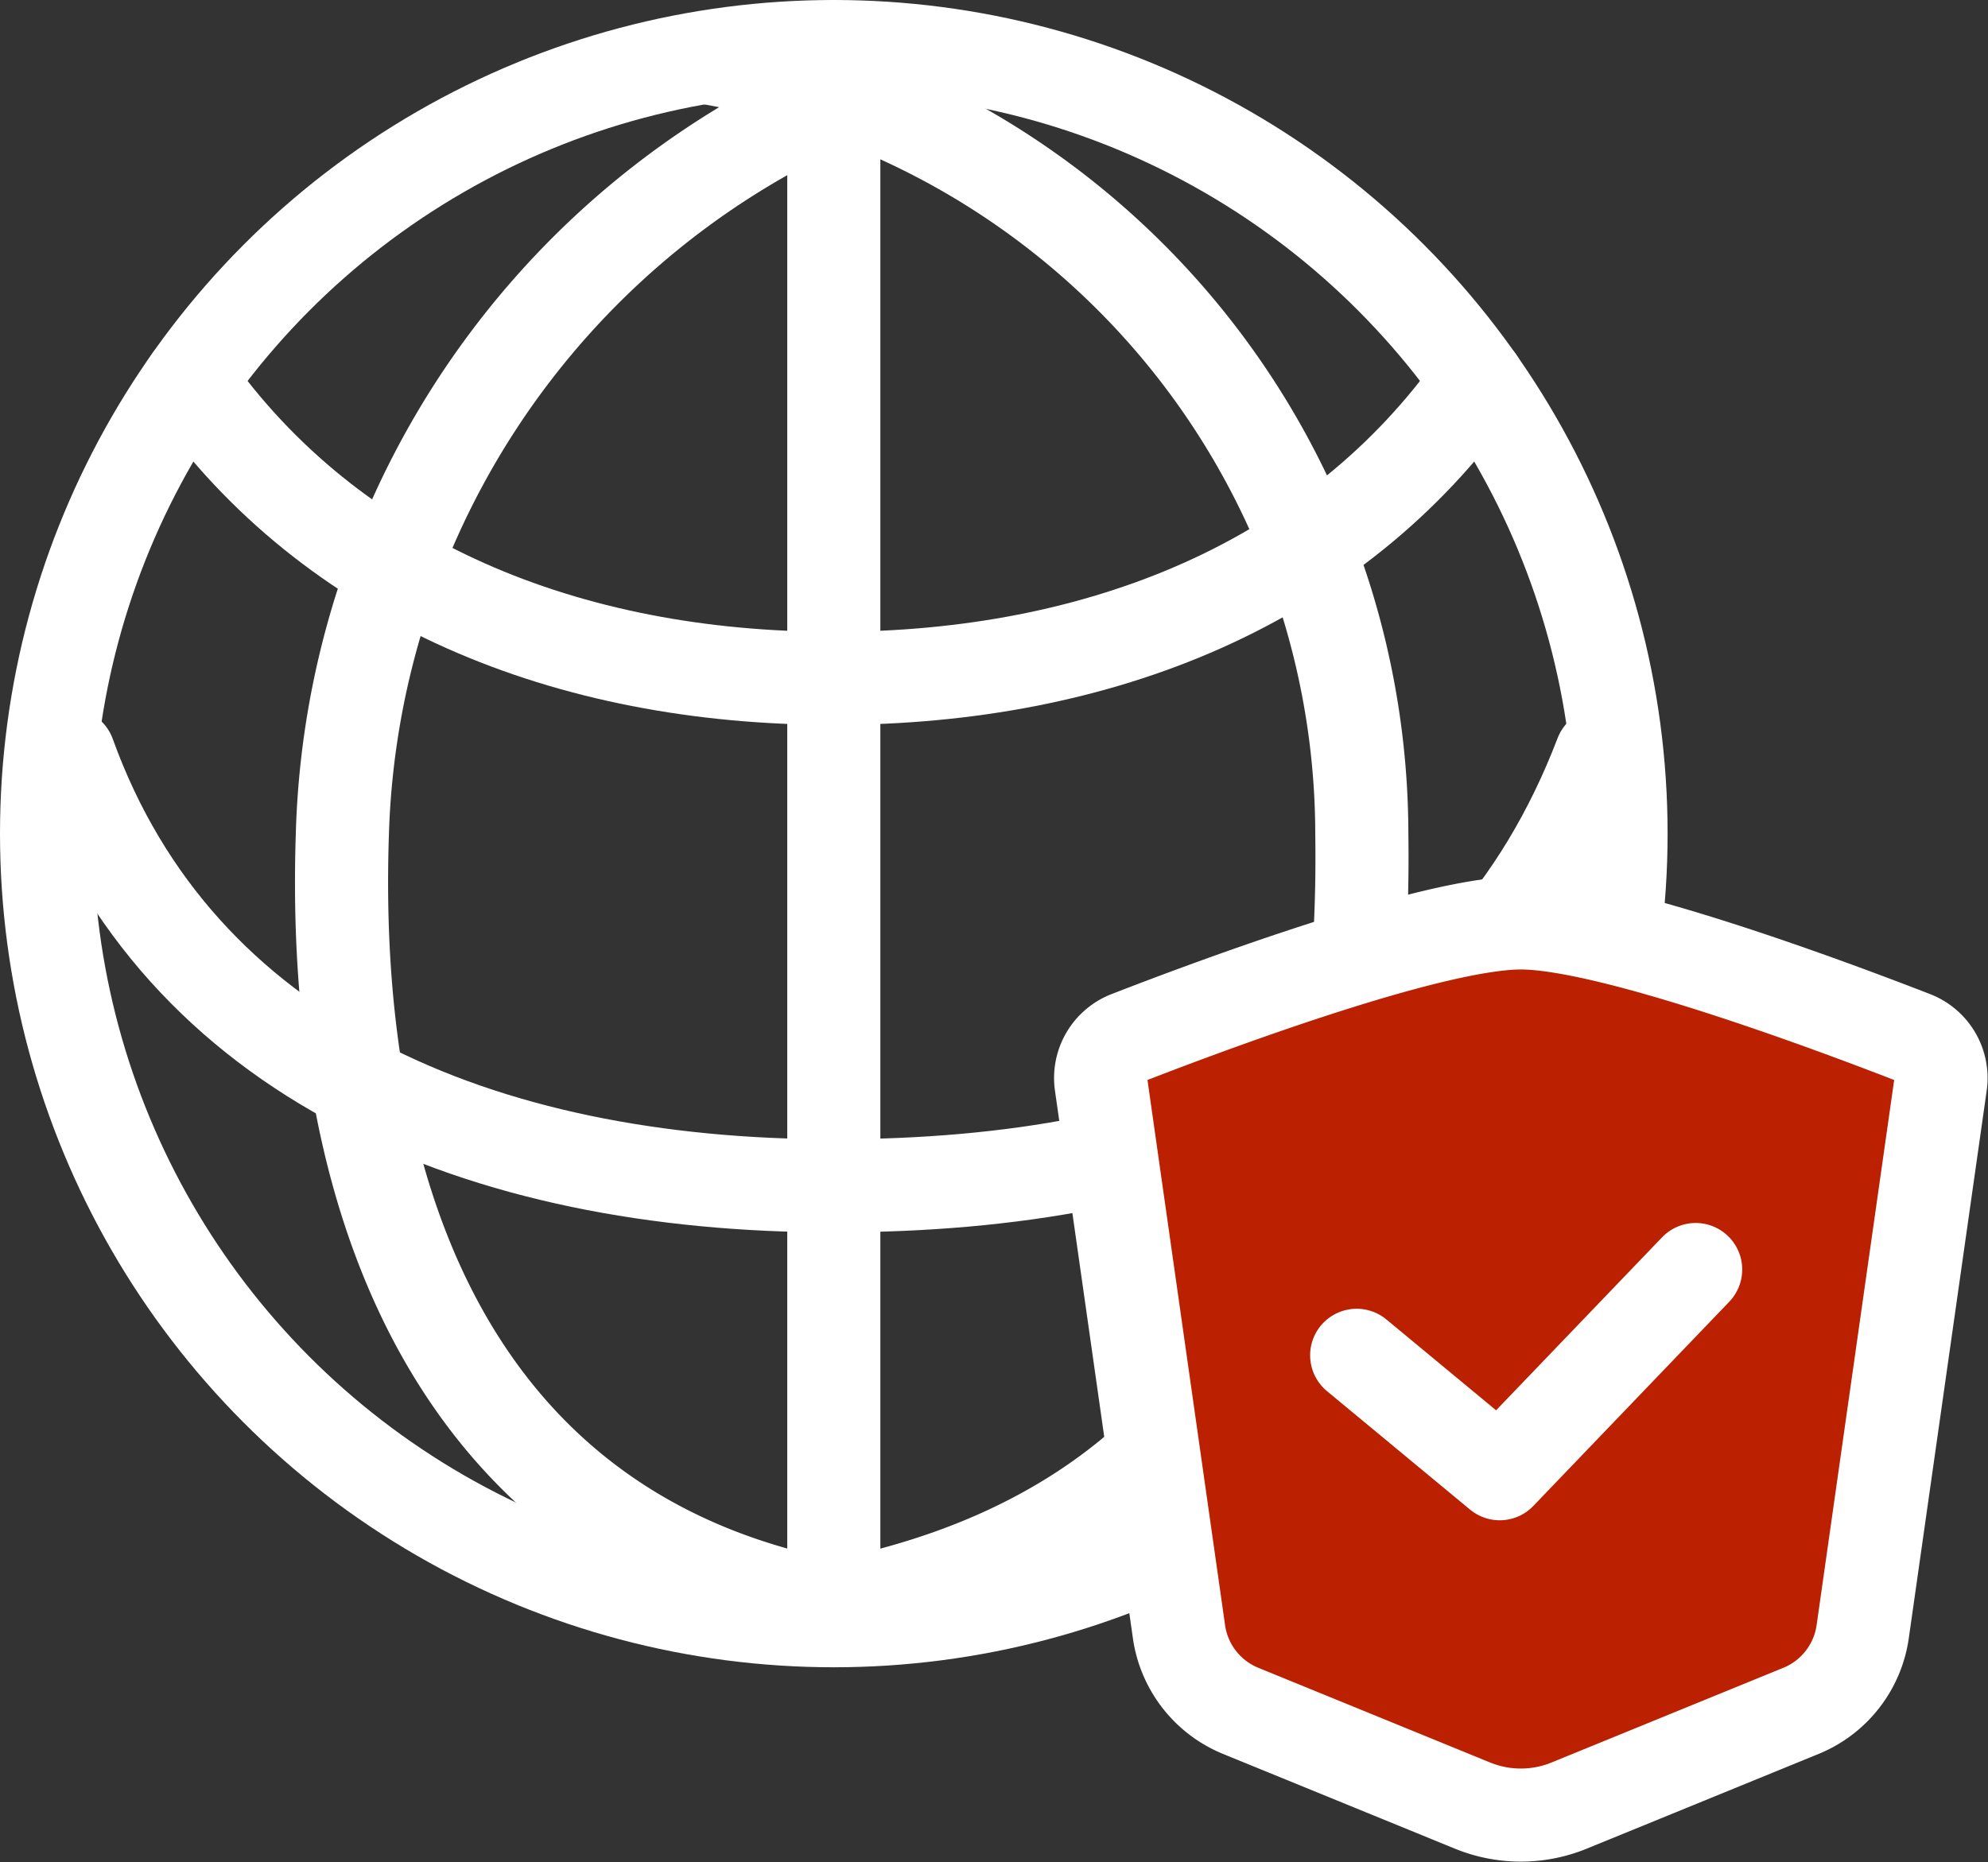
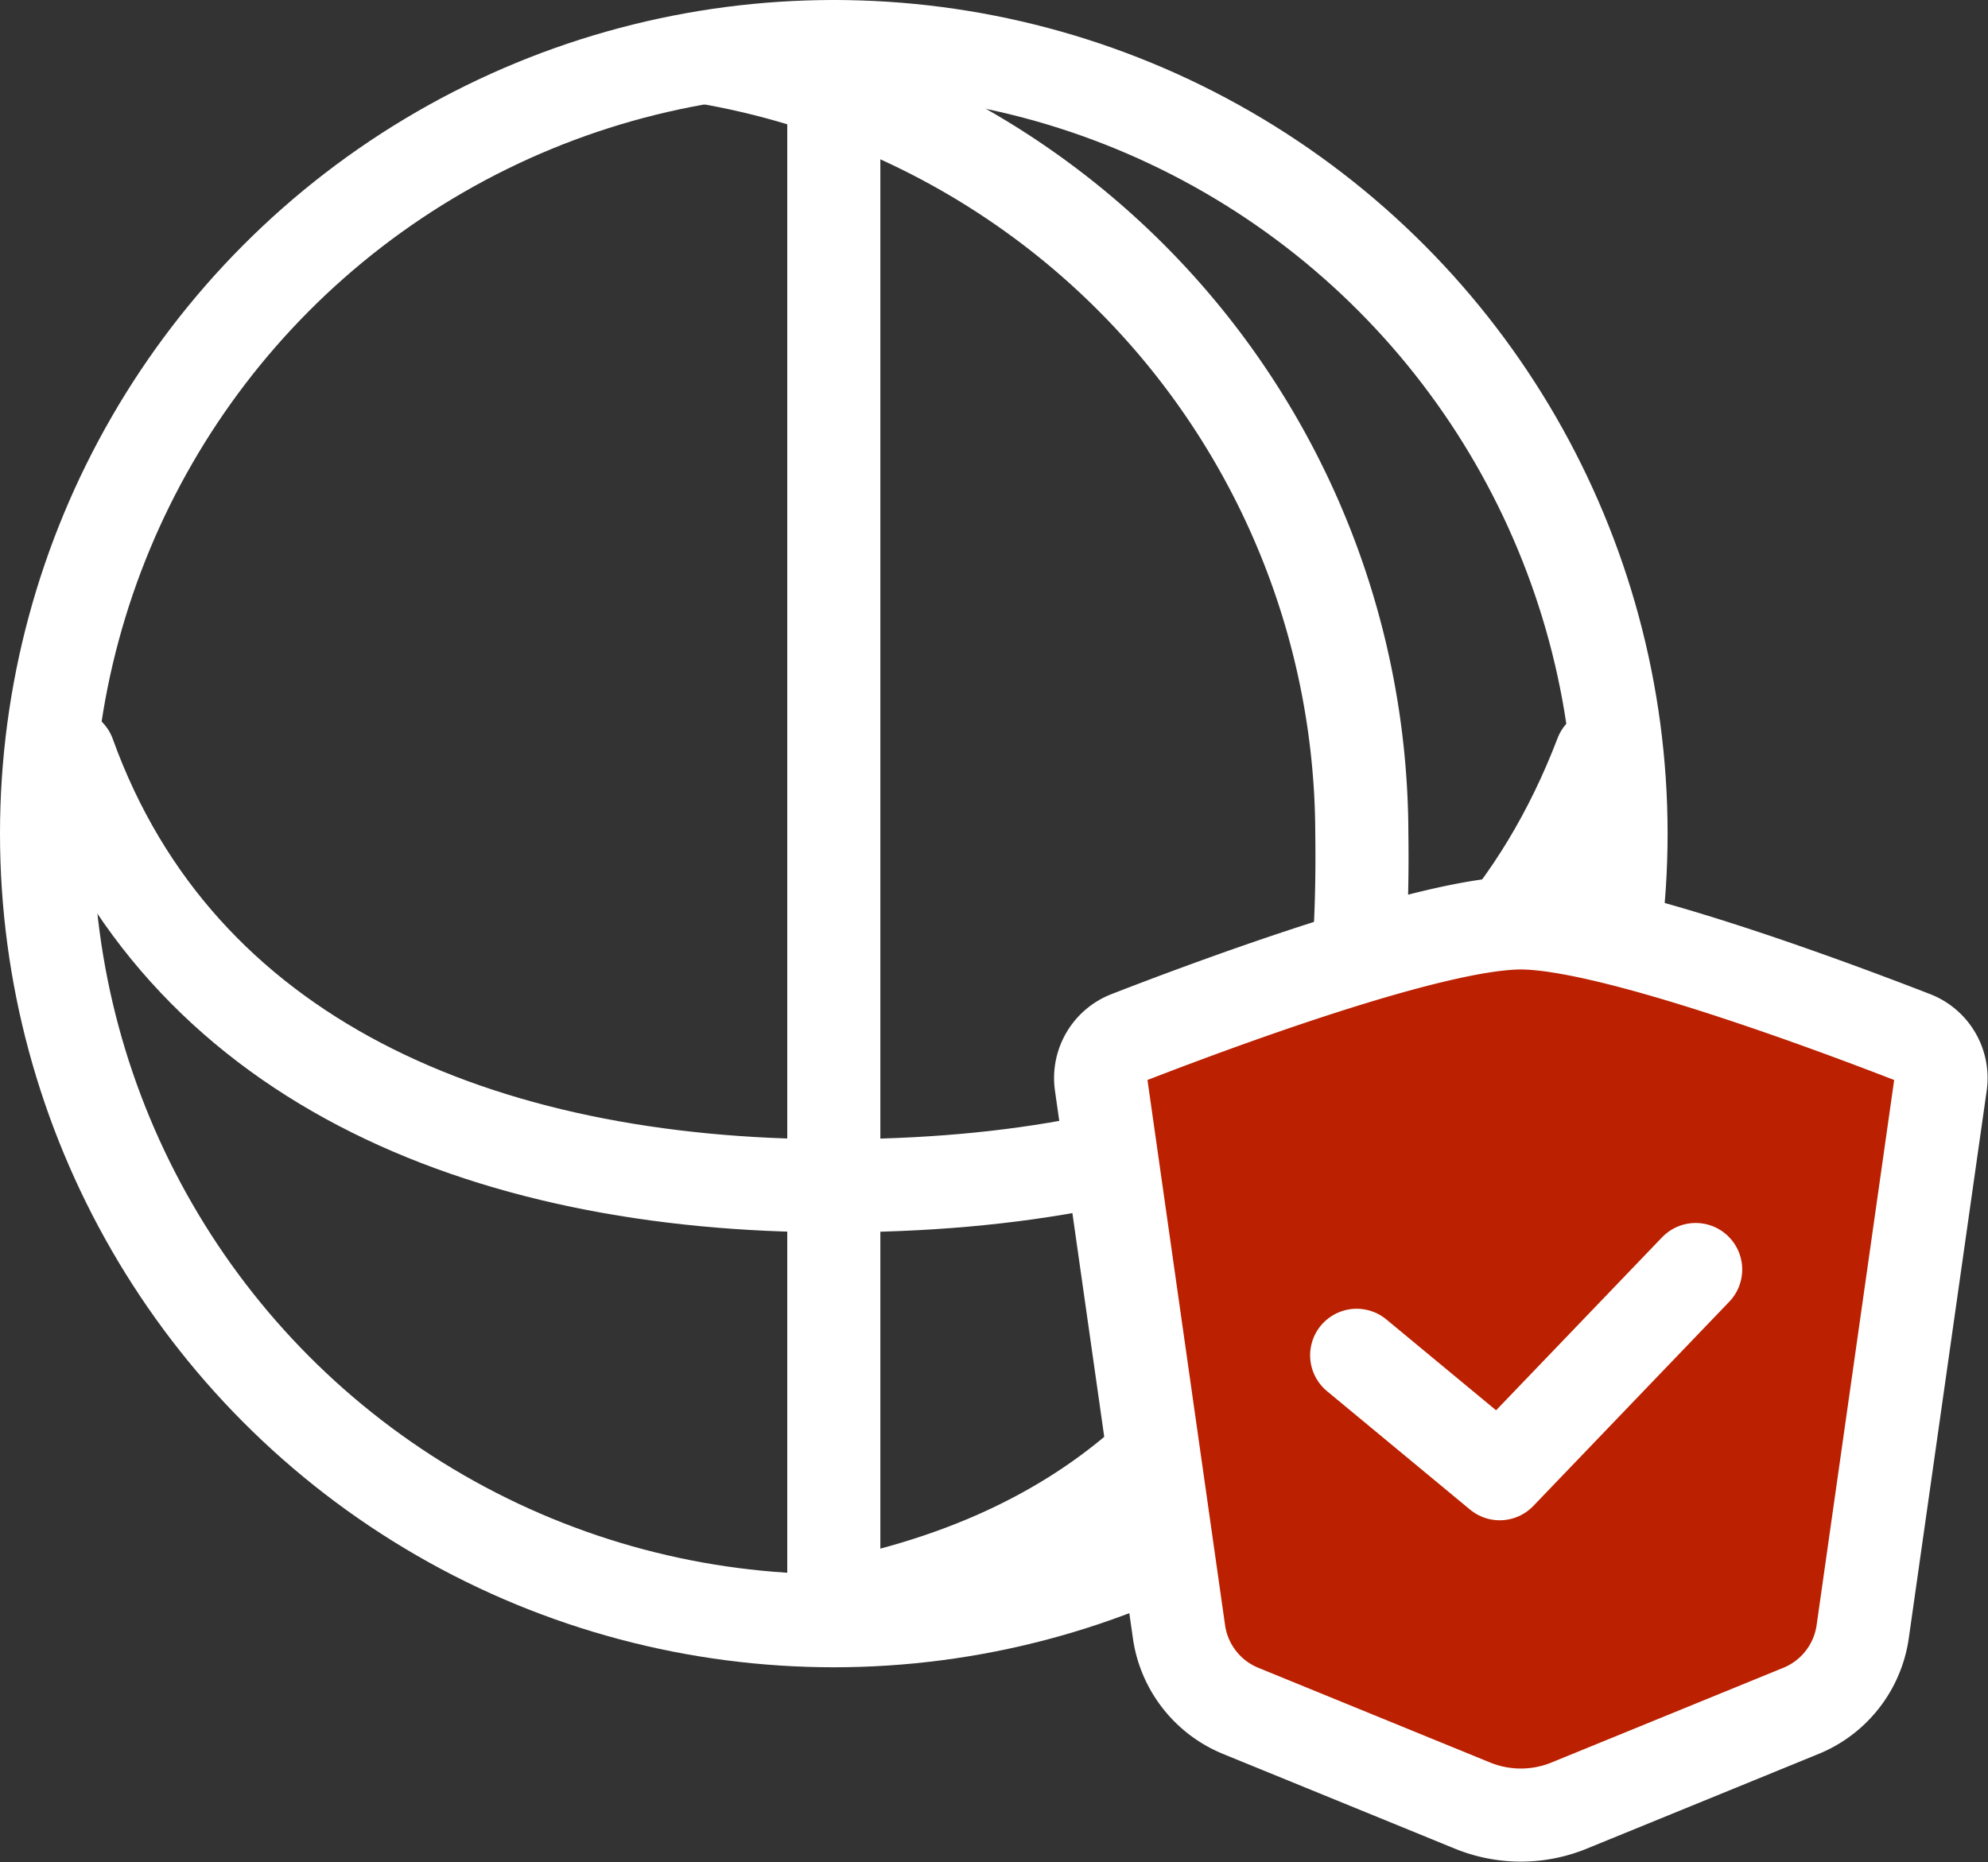
<svg xmlns="http://www.w3.org/2000/svg" width="85.414" height="80.022" viewBox="0 0 85.414 80.022">
  <rect x="0" y="0" width="85.414" height="80.022" fill="#333333" stroke="none" />
  <g transform="translate(-608.714 -3540.173)">
    <circle cx="33.824" cy="33.824" r="33.824" transform="translate(610.714 3542.173)" fill="none" stroke="#fff" stroke-linecap="round" stroke-linejoin="round" stroke-width="4" />
-     <path d="M1586.308,939.883c-15.423-3.147-21.165-16.8-20.618-33.14a35.692,35.692,0,0,1,25.405-33.137" transform="translate(-942.266 2669.254)" fill="none" stroke="#fff" stroke-linecap="round" stroke-linejoin="round" stroke-width="4" />
    <path d="M1613.409,873.122a33.9,33.9,0,0,1,27.854,33.3c.263,17.993-6.382,29.5-21.386,32.959" transform="translate(-974.039 2669.576)" fill="none" stroke="#fff" stroke-linecap="round" stroke-linejoin="round" stroke-width="4" />
-     <path d="M1601.511,914.508c-6.121,8.695-16.236,12.774-27.677,12.774s-21.551-4.077-27.673-12.769" transform="translate(-929.297 2642.041)" fill="none" stroke="#fff" stroke-linecap="round" stroke-linejoin="round" stroke-width="4" />
    <path d="M1596.488,962.493c-5.214,13.649-17.689,18.524-32.966,18.524-15.177,0-28.145-5.439-32.86-18.524" transform="translate(-918.984 2610.114)" fill="none" stroke="#fff" stroke-linecap="round" stroke-linejoin="round" stroke-width="4" />
    <line y2="67.647" transform="translate(644.538 3542.173)" fill="none" stroke="#fff" stroke-linecap="round" stroke-linejoin="round" stroke-width="4" />
    <path d="M1693.195,1017.936l-9.962,4.071a5.483,5.483,0,0,1-4.148,0l-9.962-4.071a4.334,4.334,0,0,1-2.651-3.4L1663.123,991a1.868,1.868,0,0,1,1.173-2c3.559-1.384,13.033-4.923,16.863-4.923s13.3,3.539,16.863,4.923a1.868,1.868,0,0,1,1.173,2l-3.348,23.537A4.334,4.334,0,0,1,1693.195,1017.936Z" transform="translate(-1007.103 2595.758)" fill="#bb2000" stroke="#fff" stroke-linecap="round" stroke-linejoin="round" stroke-width="4" />
    <path d="M1710.543,1028.594l-8.419,8.776-6.146-5.09" transform="translate(-1028.975 2566.134)" fill="none" stroke="#fff" stroke-linecap="round" stroke-linejoin="round" stroke-width="4" />
  </g>
</svg>